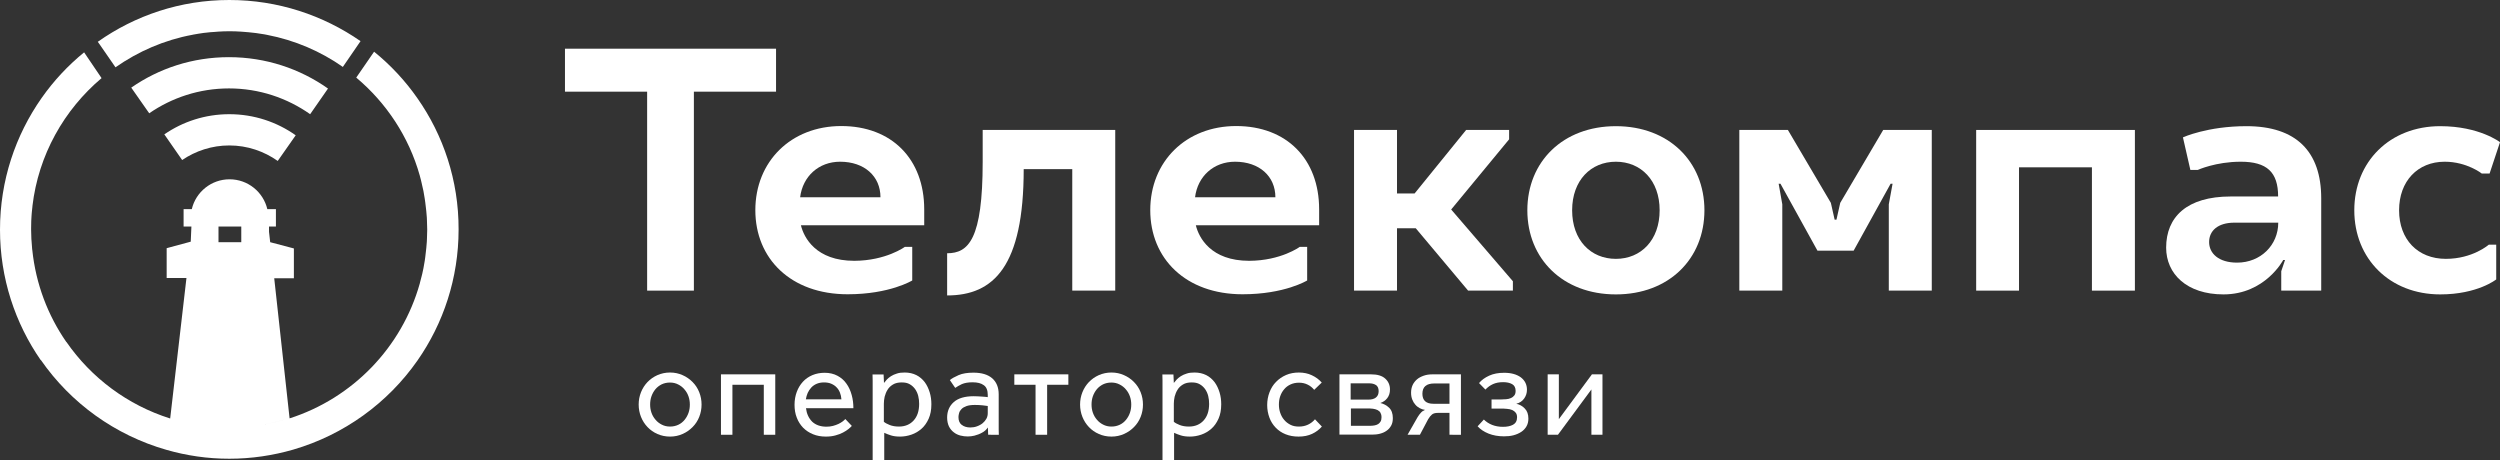
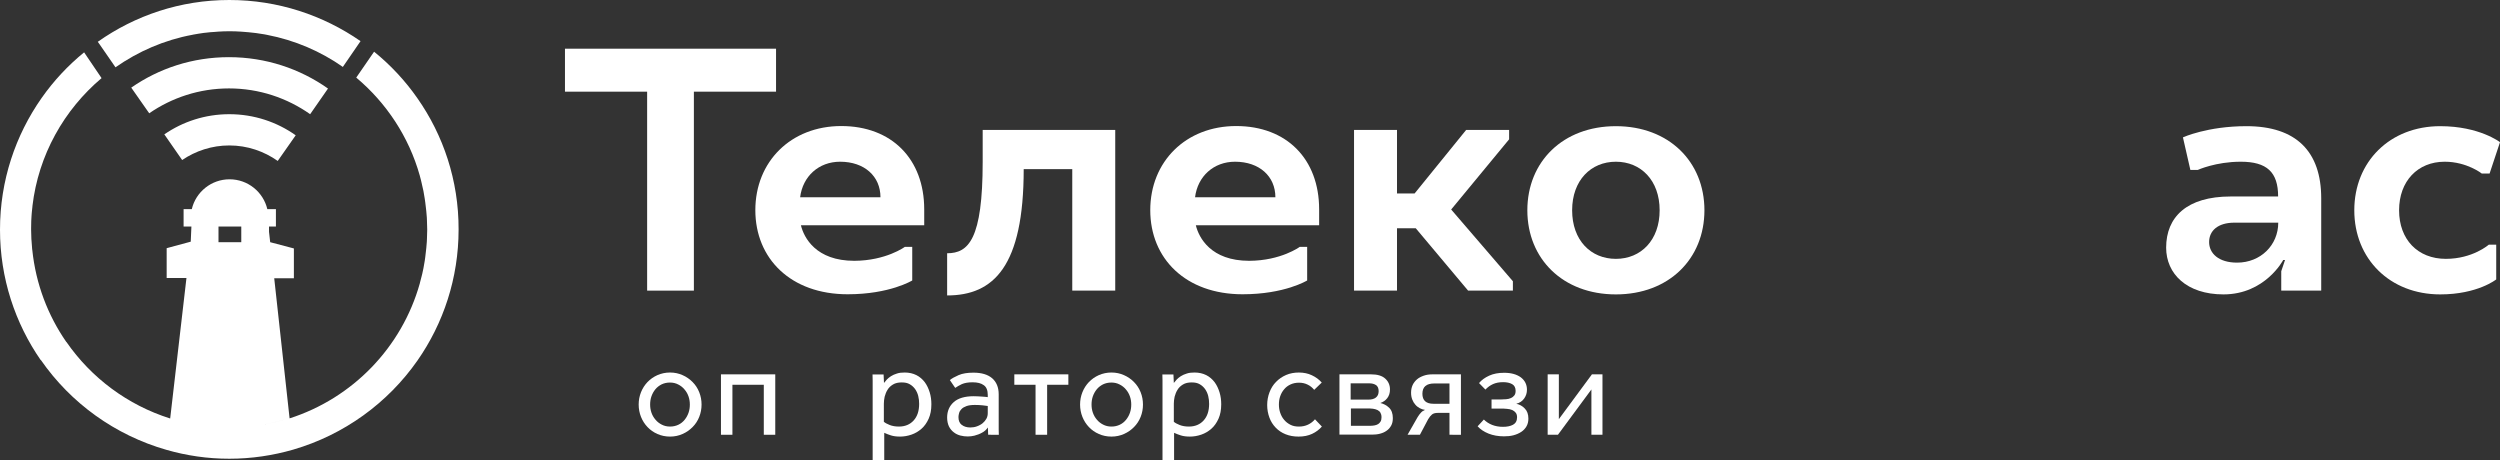
<svg xmlns="http://www.w3.org/2000/svg" id="Слой_1" x="0px" y="0px" viewBox="0 0 1920 353.6" style="enable-background:new 0 0 1920 353.6;" xml:space="preserve">
  <rect x="0" y="0" width="1920" height="353.6" fill="#333333" stroke="none" />
  <style type="text/css"> .st0{fill:#FFFFFF;} </style>
  <g>
    <polygon class="st0" points="596,37.4 596,70.4 532.9,70.4 532.9,223.2 497,223.2 497,70.4 433.9,70.4 433.9,37.4 " />
    <path class="st0" d="M694.9,189.6h5.7v25.8c0,0-17.2,10.6-49.6,10.6c-43.6,0-70.9-27.3-70.9-64.6c0-37.3,27.3-64.6,66-64.6 c38.7,0,63.7,25.3,63.7,64V173h-94.7c2.3,9.5,11.5,27.3,41,27.3C680.5,200.2,694.9,189.6,694.9,189.6 M676.2,151.5 c0-16.1-12.3-27.3-31-27.3c-16.4,0-28.7,11.2-30.7,27.3H676.2z" />
    <path class="st0" d="M856.5,99.8v123.4h-33v-93.3h-37.3c0,74.6-23,97-58.8,97v-32.4c16.4,0,27.3-10.6,27.3-70.3V99.8H856.5z" />
    <path class="st0" d="M998.2,189.6h5.7v25.8c0,0-17.2,10.6-49.6,10.6c-43.6,0-70.9-27.3-70.9-64.6c0-37.3,27.3-64.6,66-64.6 c38.7,0,63.7,25.3,63.7,64V173h-94.7c2.3,9.5,11.5,27.3,41,27.3C983.8,200.2,998.2,189.6,998.2,189.6 M979.5,151.5 c0-16.1-12.3-27.3-31-27.3c-16.4,0-28.7,11.2-30.7,27.3H979.5z" />
    <polygon class="st0" points="1039.9,99.8 1072.9,99.8 1072.9,148.6 1086.4,148.6 1126,99.8 1159,99.8 1159,107 1114.5,160.9 1161.9,216 1161.9,223.2 1127.5,223.2 1087.3,175.3 1072.9,175.3 1072.9,223.2 1039.9,223.2 " />
    <path class="st0" d="M1241,226.1c-40.7,0-68-27.3-68-64.6c0-37.3,27.3-64.6,68-64.6c40.7,0,68,27.3,68,64.6 C1309,198.8,1281.7,226.1,1241,226.1 M1241,198.8c19.2,0,33.6-14.3,33.6-37.3c0-23-14.4-37.3-33.6-37.3 c-19.2,0-33.6,14.3-33.6,37.3C1207.4,184.5,1221.7,198.8,1241,198.8" />
-     <polygon class="st0" points="1410.4,168.7 1413.3,155.8 1446.3,99.8 1483.6,99.8 1483.6,223.2 1450.6,223.2 1450.6,156.9 1453.5,141.1 1452,141.1 1423.6,192.5 1395.8,192.5 1367.4,141.1 1366,141.1 1368.8,156.9 1368.8,223.2 1335.8,223.2 1335.8,99.8 1373.1,99.8 1406.1,155.8 1409,168.7 " />
-     <polygon class="st0" points="1639.6,223.2 1606.6,223.2 1606.6,128.5 1550.6,128.5 1550.6,223.2 1517.7,223.2 1517.7,99.8 1639.6,99.8 " />
    <path class="st0" d="M1663.6,190.2c0-23.5,15.8-39.3,49.6-39.3h36.4c0-18.7-8.6-26.7-28.7-26.7c-19.2,0-33,6.3-33,6.3h-5.7l-5.7-25 c0,0,18.7-8.6,48.8-8.6c38.2,0,57.4,19.5,57.4,55.4v70.9H1752v-14.9l2.9-8.6h-1.4c0,0-13.8,26.4-45.9,26.4 C1679.4,226.1,1663.6,210.3,1663.6,190.2 M1716.1,171c-12.9,0-19.5,6.3-19.5,14.9c0,8.6,7.2,15.8,21.5,15.8 c18.1,0,31.6-13.5,31.6-30.7H1716.1z" />
    <path class="st0" d="M1906.2,133.4c0,0-11.5-9.2-28.7-9.2c-20.7,0-35,14.9-35,37.3c0,22.4,14.3,37.3,35.9,37.3 c20.7,0,33-10.9,33-10.9h5.7v26.7c0,0-14.3,11.5-43,11.5c-38.7,0-66-27.3-66-64.6c0-37.3,27.3-64.6,66-64.6 c30.1,0,45.9,12.3,45.9,12.3l-8,24.1H1906.2z" />
    <path class="st0" d="M514.6,335.3c-3.5,0-6.8-0.7-9.7-2c-3-1.3-5.5-3.1-7.6-5.3c-2.1-2.2-3.8-4.8-5-7.8c-1.2-3-1.8-6.2-1.8-9.5 c0-3.4,0.6-6.5,1.8-9.5c1.2-3,2.9-5.6,5-7.8c2.1-2.2,4.7-4,7.6-5.3c3-1.3,6.2-2,9.7-2c3.5,0,6.7,0.7,9.6,2c3,1.3,5.5,3.1,7.7,5.3 c2.2,2.2,3.9,4.8,5.1,7.8c1.2,3,1.8,6.2,1.8,9.5c0,3.3-0.6,6.5-1.8,9.5c-1.2,3-2.9,5.6-5.1,7.8c-2.2,2.2-4.7,4-7.7,5.3 C521.3,334.6,518.1,335.3,514.6,335.3 M514.6,327.6c2.4,0,4.5-0.5,6.4-1.4c1.9-0.9,3.5-2.2,4.8-3.8c1.3-1.6,2.3-3.4,3-5.4 c0.7-2,1-4.1,1-6.3c0-2.1-0.3-4.2-1-6.2c-0.7-2-1.7-3.8-3.1-5.4c-1.3-1.6-3-2.9-4.8-3.8c-1.9-1-4-1.5-6.4-1.5 c-2.4,0-4.5,0.5-6.4,1.4c-1.9,1-3.5,2.2-4.8,3.8c-1.3,1.6-2.3,3.4-3,5.4c-0.7,2-1,4.1-1,6.3c0,2.1,0.3,4.2,1,6.2 c0.7,2,1.7,3.8,3.1,5.4c1.3,1.6,3,2.9,4.8,3.8C510.1,327.1,512.2,327.6,514.6,327.6" />
    <polygon class="st0" points="595.4,333.9 586.6,333.9 586.6,295.5 562.5,295.5 562.5,333.9 553.7,333.9 553.7,287.5 595.4,287.5 " />
-     <path class="st0" d="M634.7,327.7c1.8,0,3.4-0.2,5-0.6c1.5-0.4,2.9-0.9,4.2-1.5c1.2-0.6,2.3-1.2,3.2-1.9c0.9-0.7,1.6-1.3,2.1-1.9 l5,5.3c-0.6,0.7-1.4,1.4-2.6,2.4c-1.1,0.9-2.5,1.8-4.2,2.7c-1.7,0.9-3.6,1.6-5.8,2.2c-2.2,0.6-4.6,0.9-7.3,0.9 c-3.7,0-7-0.6-9.9-1.8c-3-1.2-5.5-2.9-7.6-5c-2.1-2.2-3.8-4.8-4.9-7.8c-1.2-3-1.7-6.3-1.7-9.9c0-3.5,0.6-6.8,1.7-9.8 c1.1-3,2.7-5.6,4.7-7.8c2-2.2,4.5-3.9,7.3-5.1c2.9-1.2,6-1.8,9.4-1.8c3.8,0,7.1,0.8,9.9,2.3c2.8,1.5,5.1,3.5,6.9,6.1 c1.8,2.5,3.1,5.4,4,8.7c0.9,3.2,1.3,6.6,1.3,10.1H619c0.5,4.2,2.1,7.7,4.8,10.4C626.4,326.3,630,327.7,634.7,327.7 M646.2,306.6 c-0.1-1.8-0.5-3.4-1.1-5c-0.6-1.6-1.5-3-2.6-4.1c-1.1-1.2-2.5-2.1-4.1-2.8c-1.6-0.7-3.5-1-5.6-1c-2.2,0-4.1,0.4-5.7,1.1 c-1.6,0.7-3,1.7-4.1,2.9c-1.1,1.2-2,2.6-2.7,4.1c-0.7,1.6-1.1,3.2-1.4,4.9H646.2z" />
    <path class="st0" d="M670.2,353.6v-56v-5.3c0-1.5,0-3.1-0.1-4.7h8.5l0.3,6.5c0.6-0.8,1.3-1.6,2.2-2.6c0.9-0.9,1.9-1.8,3.2-2.6 c1.3-0.8,2.8-1.5,4.5-2c1.7-0.6,3.7-0.8,6-0.8c3.4,0,6.4,0.7,9,2c2.6,1.3,4.7,3.2,6.4,5.4c1.7,2.3,2.9,4.9,3.8,7.8 c0.9,2.9,1.3,6,1.3,9.2c0,4.3-0.7,8-2.1,11.1c-1.4,3.1-3.2,5.7-5.5,7.7c-2.3,2-4.8,3.5-7.7,4.5c-2.9,1-5.8,1.5-8.7,1.5 c-2.8,0-5.1-0.3-7-0.9c-1.9-0.6-3.7-1.3-5.2-2v21.3H670.2z M678.9,324c0.9,0.8,2.4,1.6,4.4,2.4c2,0.8,4.4,1.2,7.1,1.2 c4.7,0,8.5-1.6,11.3-4.7c2.8-3.1,4.2-7.3,4.2-12.7c0-2.1-0.2-4.1-0.7-6.1c-0.5-2-1.3-3.7-2.4-5.3c-1.1-1.5-2.5-2.8-4.1-3.7 c-1.7-1-3.7-1.4-6.2-1.4c-2.7,0-4.9,0.5-6.7,1.6c-1.8,1.1-3.2,2.4-4.2,4.1c-1,1.6-1.7,3.4-2.2,5.3c-0.4,1.9-0.6,3.7-0.6,5.3V324z" />
    <path class="st0" d="M758.9,333.9l-0.2-5.6c-1.2,1.7-2.7,3.1-4.5,4c-1.7,1-3.7,1.7-5.9,2.3c-1.7,0.4-3.4,0.6-5,0.6 c-1.9,0-3.8-0.2-5.7-0.7c-1.9-0.5-3.6-1.3-5.1-2.5c-1.5-1.1-2.8-2.7-3.7-4.5c-0.9-1.9-1.4-4.2-1.4-6.8c0-4.9,1.7-8.9,5.1-11.9 c3.4-3,8.5-4.5,15.3-4.5c1.1,0,2.2,0,3.4,0.1c1.1,0.1,2.2,0.1,3.2,0.2c1,0.1,1.9,0.1,2.6,0.2c0.7,0.1,1.2,0.1,1.6,0.2v-1.7 c0-3.5-1-6.1-3.1-7.5c-2-1.5-4.9-2.2-8.6-2.2c-3.4,0-6.1,0.5-8.2,1.4c-2,1-3.7,1.9-5.1,2.9l-4.1-6c1.4-1.2,3.7-2.5,6.7-3.8 c3-1.3,6.8-1.9,11.4-1.9c6.2,0,11,1.4,14.4,4.3c3.3,2.9,5,7,5,12.3v22v5c0,1.6,0,3,0.1,4.1H758.9z M758.6,311.8 c-0.7-0.1-2-0.3-3.9-0.5c-2-0.2-4-0.3-6-0.3c-2.7,0-4.9,0.3-6.5,0.9c-1.6,0.6-2.9,1.3-3.8,2.3c-0.9,0.9-1.5,1.9-1.8,3 c-0.3,1.1-0.5,2.1-0.5,3.1c0,2.7,0.8,4.7,2.5,6c1.7,1.3,3.9,2,6.6,2c1.8,0,3.6-0.3,5.2-0.9c1.6-0.6,3.1-1.4,4.3-2.4 c1.2-1,2.2-2.2,2.9-3.5c0.7-1.3,1-2.7,1-4.2V311.8z" />
    <polygon class="st0" points="795.3,295.5 779,295.5 779,287.5 820.5,287.5 820.5,295.5 804.2,295.5 804.2,333.9 795.3,333.9 " />
    <path class="st0" d="M853.6,335.3c-3.5,0-6.8-0.7-9.7-2c-3-1.3-5.5-3.1-7.6-5.3c-2.1-2.2-3.8-4.8-5-7.8c-1.2-3-1.8-6.2-1.8-9.5 c0-3.4,0.6-6.5,1.8-9.5c1.2-3,2.9-5.6,5-7.8c2.1-2.2,4.7-4,7.6-5.3c3-1.3,6.2-2,9.7-2c3.5,0,6.7,0.7,9.6,2c3,1.3,5.5,3.1,7.7,5.3 c2.2,2.2,3.9,4.8,5.1,7.8c1.2,3,1.8,6.2,1.8,9.5c0,3.3-0.6,6.5-1.8,9.5c-1.2,3-2.9,5.6-5.1,7.8c-2.2,2.2-4.7,4-7.7,5.3 C860.3,334.6,857.1,335.3,853.6,335.3 M853.6,327.6c2.4,0,4.5-0.5,6.4-1.4c1.9-0.9,3.5-2.2,4.8-3.8c1.3-1.6,2.3-3.4,3-5.4 c0.7-2,1-4.1,1-6.3c0-2.1-0.3-4.2-1-6.2c-0.7-2-1.7-3.8-3.1-5.4c-1.3-1.6-3-2.9-4.8-3.8c-1.9-1-4-1.5-6.4-1.5 c-2.4,0-4.5,0.5-6.4,1.4c-1.9,1-3.5,2.2-4.8,3.8c-1.3,1.6-2.3,3.4-3,5.4c-0.7,2-1,4.1-1,6.3c0,2.1,0.3,4.2,1,6.2 c0.7,2,1.7,3.8,3.1,5.4c1.3,1.6,3,2.9,4.8,3.8C849.1,327.1,851.2,327.6,853.6,327.6" />
    <path class="st0" d="M892.8,353.6v-56v-5.3c0-1.5,0-3.1-0.1-4.7h8.5l0.3,6.5c0.6-0.8,1.3-1.6,2.2-2.6c0.9-0.9,1.9-1.8,3.2-2.6 c1.3-0.8,2.8-1.5,4.5-2c1.7-0.6,3.7-0.8,6-0.8c3.4,0,6.4,0.7,9,2c2.6,1.3,4.7,3.2,6.4,5.4c1.7,2.3,2.9,4.9,3.8,7.8 c0.9,2.9,1.3,6,1.3,9.2c0,4.3-0.7,8-2.1,11.1c-1.4,3.1-3.2,5.7-5.5,7.7c-2.3,2-4.8,3.5-7.7,4.5c-2.9,1-5.8,1.5-8.7,1.5 c-2.8,0-5.1-0.3-7-0.9c-1.9-0.6-3.7-1.3-5.2-2v21.3H892.8z M901.6,324c0.9,0.8,2.4,1.6,4.4,2.4c2,0.8,4.4,1.2,7.1,1.2 c4.7,0,8.5-1.6,11.3-4.7c2.8-3.1,4.2-7.3,4.2-12.7c0-2.1-0.2-4.1-0.7-6.1c-0.5-2-1.3-3.7-2.4-5.3c-1.1-1.5-2.5-2.8-4.1-3.7 c-1.7-1-3.7-1.4-6.2-1.4c-2.7,0-4.9,0.5-6.7,1.6c-1.8,1.1-3.2,2.4-4.2,4.1c-1,1.6-1.7,3.4-2.2,5.3c-0.4,1.9-0.6,3.7-0.6,5.3V324z" />
    <path class="st0" d="M1015.2,327.6c-2,2.3-4.5,4.2-7.5,5.6c-3,1.4-6.4,2.1-10.4,2.1c-3.7,0-7-0.6-10-1.8c-3-1.2-5.5-2.9-7.6-5.1 c-2.1-2.2-3.7-4.7-4.8-7.7c-1.1-3-1.7-6.2-1.7-9.6c0-3.5,0.6-6.8,1.8-9.9c1.2-3.1,2.8-5.7,5-7.9c2.1-2.2,4.7-4,7.7-5.3 c3-1.3,6.3-1.9,9.8-1.9c3.7,0,7.1,0.7,10,2.1c3,1.4,5.5,3.2,7.6,5.6l-5.8,5.6c-1.4-1.7-3.1-3.1-5-4c-2-1-4.2-1.5-6.7-1.5 c-2.5,0-4.7,0.5-6.6,1.4c-1.9,0.9-3.5,2.1-4.8,3.7c-1.3,1.5-2.3,3.3-3,5.3c-0.7,2-1,4.1-1,6.4c0,2.2,0.3,4.3,1,6.3 c0.7,2,1.6,3.8,3,5.4c1.3,1.6,2.9,2.8,4.8,3.8c1.9,1,4.1,1.4,6.6,1.4c2.6,0,4.9-0.5,7-1.5c2.1-1,3.9-2.4,5.3-4.1L1015.2,327.6z" />
    <path class="st0" d="M1028.8,287.5h24.2c4.9,0,8.5,1.1,10.9,3.3c2.4,2.2,3.6,5,3.6,8.3c0,2.7-0.7,4.9-2.1,6.7 c-1.4,1.8-3.2,3-5.3,3.7c2.6,0.6,4.8,1.8,6.7,3.6c1.9,1.8,2.9,4.5,2.9,8c0,2.3-0.4,4.2-1.3,5.8c-0.9,1.6-2,2.9-3.5,3.9 c-1.5,1.1-3.2,1.8-5.1,2.3c-1.9,0.5-4,0.7-6.1,0.7h-25V287.5z M1037.3,306.9h13.7c2.4,0,4.3-0.5,5.7-1.6c1.4-1.1,2.1-2.7,2.1-4.9 c0-2.2-0.7-3.8-2.1-4.7c-1.4-0.9-3.1-1.3-5.1-1.3h-14.3V306.9z M1037.3,327h15.3c1,0,2.1-0.1,3.1-0.3c1-0.2,1.9-0.5,2.7-1 c0.8-0.5,1.4-1.2,1.9-2c0.5-0.9,0.7-2,0.7-3.3c0-1.4-0.3-2.5-0.8-3.4c-0.5-0.9-1.3-1.6-2.3-2.1c-1-0.5-2.2-0.8-3.5-1 c-1.4-0.2-2.9-0.2-4.5-0.2h-12.4V327z" />
    <path class="st0" d="M1113.2,333.9v-16.8h-9c-1.9,0-3.4,0.4-4.4,1.2c-1,0.8-2,2-3,3.7l-6.3,11.9h-9.5l7.7-13.5 c0.9-1.4,1.7-2.6,2.6-3.5c0.8-0.9,1.9-1.6,3.1-2.1c-1.4-0.2-2.7-0.6-4-1.3c-1.3-0.7-2.5-1.6-3.4-2.7c-1-1.1-1.8-2.4-2.4-4 c-0.6-1.5-0.9-3.3-0.9-5.2c0-2.2,0.4-4.1,1.2-5.9c0.8-1.7,2-3.2,3.4-4.4c1.4-1.2,3.2-2.1,5.2-2.8c2-0.7,4.2-1,6.5-1h22v46.4H1113.2 z M1113.2,294.5h-11.7c-6,0-9.1,2.6-9.1,7.9c0,5.1,2.8,7.7,8.5,7.7h12.3V294.5z" />
    <path class="st0" d="M1145.5,306.8h7c1.4,0,2.9-0.1,4.2-0.2c1.4-0.1,2.6-0.4,3.7-0.9c1.1-0.5,1.9-1.1,2.6-2c0.7-0.9,1-2.1,1-3.5 c0-2.4-0.9-4.2-2.7-5.2c-1.8-1-4.1-1.5-6.9-1.5c-3,0-5.6,0.5-7.8,1.5c-2.2,1-4.1,2.4-5.8,4.2l-4.9-5c1.9-2.3,4.5-4.2,7.8-5.7 c3.3-1.5,7.1-2.2,11.5-2.2c5.4,0,9.6,1.2,12.8,3.5c3.1,2.4,4.7,5.5,4.7,9.5c0,2.5-0.7,4.7-2.1,6.7c-1.4,2-3.4,3.4-6.1,4.1 c2.5,0.5,4.7,1.7,6.5,3.6c1.9,1.9,2.8,4.5,2.8,7.8c0,2.3-0.5,4.3-1.5,6c-1,1.7-2.3,3.1-4,4.2c-1.7,1.1-3.7,2-6,2.6 c-2.3,0.6-4.7,0.8-7.3,0.8c-4.3,0-8.3-0.7-11.8-2.1c-3.5-1.4-6.3-3.3-8.4-5.6l4.8-5.2c1.7,1.7,3.8,3.1,6.3,4.1 c2.5,1,5.3,1.5,8.4,1.5c3.1,0,5.6-0.5,7.7-1.6c2-1.1,3.1-3,3.1-5.7c0-1.4-0.3-2.6-1-3.5c-0.7-0.9-1.6-1.6-2.7-2.1 c-1.2-0.5-2.5-0.8-4-0.9c-1.5-0.2-3.2-0.2-5-0.2h-6.9V306.8z" />
    <polygon class="st0" points="1197.2,321.9 1222.6,287.5 1230.7,287.5 1230.7,333.9 1222.2,333.9 1222.2,299.1 1196.5,333.9 1188.6,333.9 1188.6,287.5 1197.2,287.5 " />
    <g>
      <path class="st0" d="M139.9,122.9c10.3-7,22.8-11.2,36.2-11.2c13.9,0,26.7,4.5,37.2,11.9c4.7-6.7,9.3-13.3,13.8-19.7 c-14.4-10.2-32-16.2-51-16.2c-18.5,0-35.7,5.7-49.9,15.5C130.7,109.7,135.3,116.3,139.9,122.9z" />
      <path class="st0" d="M251.9,68c-21.5-15.2-47.8-24.1-76.1-24.1c-27.9,0-53.7,8.6-75,23.4c4.5,6.4,9,12.9,13.8,19.7 c17.4-12,38.5-19.1,61.3-19.1c23.2,0,44.7,7.4,62.3,19.8C242.9,80.9,247.4,74.4,251.9,68z" />
      <path class="st0" d="M75.1,32.1l1.3,1.8l12.3,17.8c17.4-12.2,37.5-21,59.2-25c0.1,0,0.3,0,0.4-0.1c2.6-0.5,5.3-0.9,8-1.3 c0.6-0.1,1.3-0.2,1.9-0.2c2.3-0.3,4.6-0.5,6.9-0.6c0.8-0.1,1.5-0.1,2.3-0.2c2.9-0.2,5.9-0.3,8.9-0.3c3,0,5.9,0.1,8.8,0.3 c0.9,0,1.7,0.1,2.6,0.2c2.1,0.2,4.2,0.3,6.3,0.6c0.9,0.1,1.8,0.2,2.7,0.3c2.2,0.3,4.4,0.6,6.5,1c0.7,0.1,1.3,0.2,2,0.4 c21.3,4.1,41,12.6,58.1,24.6l13.6-19.8c0,0,0,0,0,0l0,0C248.2,11.7,213.5,0,176.1,0C138.5,0,103.7,11.9,75.1,32.1L75.1,32.1 L75.1,32.1z" />
      <path class="st0" d="M320.4,75.2c-9.3-13.3-20.5-25.3-33.1-35.5l-13.3,19.3l-0.4,0.6c23.1,19.4,40.4,45.4,48.8,75.3 c0.1,0.3,0.2,0.5,0.2,0.8c0.4,1.6,0.9,3.2,1.2,4.8c0.2,0.6,0.3,1.2,0.4,1.8c0.3,1.5,0.7,2.9,1,4.4c0.4,1.9,0.7,3.9,1,5.9 c0.1,0.9,0.3,1.9,0.4,2.8c0.2,1.4,0.4,2.8,0.5,4.2c0.1,0.9,0.2,1.8,0.3,2.7c0.1,1.5,0.3,3.1,0.4,4.7c0,0.8,0.1,1.5,0.1,2.3 c0.1,2.3,0.2,4.7,0.2,7.1s-0.1,4.7-0.2,7c0,0.8-0.1,1.5-0.1,2.3c-0.1,1.6-0.2,3.1-0.4,4.7c-0.1,0.9-0.2,1.8-0.3,2.7 c-0.2,1.4-0.3,2.9-0.5,4.3c-0.1,1-0.3,2-0.4,2.9c-0.3,1.9-0.6,3.8-1,5.7c-0.3,1.4-0.6,2.8-0.9,4.2c-0.2,0.7-0.3,1.3-0.5,2 c-0.4,1.6-0.8,3.1-1.2,4.6c-0.1,0.3-0.2,0.6-0.2,0.9c-13.8,49.1-51.6,88.1-100,103.6l-11.8-107.6h15.1v-22.9 c-0.9-0.2-14.5-3.8-18.2-4.8l-0.9-8V174h5.3v-13.4h-6.6c-3.1-13.1-14.9-22.9-29-22.9c-14.1,0-25.9,9.8-29,22.9H141V174h6 c-0.2,3.8-0.3,7.4-0.5,11.4l0,0.2l-18.5,5v22.9h15.2l-12.5,107.9c0,0,0,0,0,0v0C98,311.1,70.1,290.2,51,262.6c0,0,0,0-0.1,0 C36.7,242.1,27.5,218,24.8,192c0-0.2,0-0.4-0.1-0.6c-0.2-2.2-0.4-4.4-0.5-6.7c0-0.3,0-0.7-0.1-1c-0.1-2.4-0.2-4.8-0.2-7.2 c0,0,0-0.1,0-0.1c0,0,0-0.1,0-0.1c0-0.3,0-0.6,0-0.9c0-1.9,0.1-3.8,0.1-5.7c0.1-1.2,0.1-2.5,0.2-3.7c0.1-0.9,0.1-1.8,0.2-2.7 c0.1-1.6,0.3-3.2,0.5-4.7c0-0.1,0-0.2,0-0.3c4.6-39.3,24.3-74,53.1-98.3l-0.4-0.6L64.6,40.2C52.2,50.3,41.2,62.1,32,75.2 C11.9,103.8,0,138.7,0,176.4c0,37.2,11.6,71.8,31.3,100.2c0,0,0.1-0.1,0.1-0.1c22.9,33,56.9,57.7,96.5,69l0,0 c15.3,4.4,31.4,6.8,48.2,6.8c17.1,0,33.5-2.5,49.1-7l-2.1-18.8l2.1,18.8c39.1-11.4,72.6-35.8,95.4-68.4 c19.9-28.5,31.6-63.2,31.6-100.7C352.3,138.6,340.5,103.8,320.4,75.2z M185.3,174v12h-17.5v-12H185.3z M199.9,326.4 c-7.8,1.2-15.7,1.9-23.8,1.9c0,0,0,0,0,0C184.2,328.3,192.2,327.6,199.9,326.4c7.8-1.2,15.3-3,22.6-5.4l0,0 C215.3,323.4,207.7,325.2,199.9,326.4z" />
    </g>
  </g>
</svg>